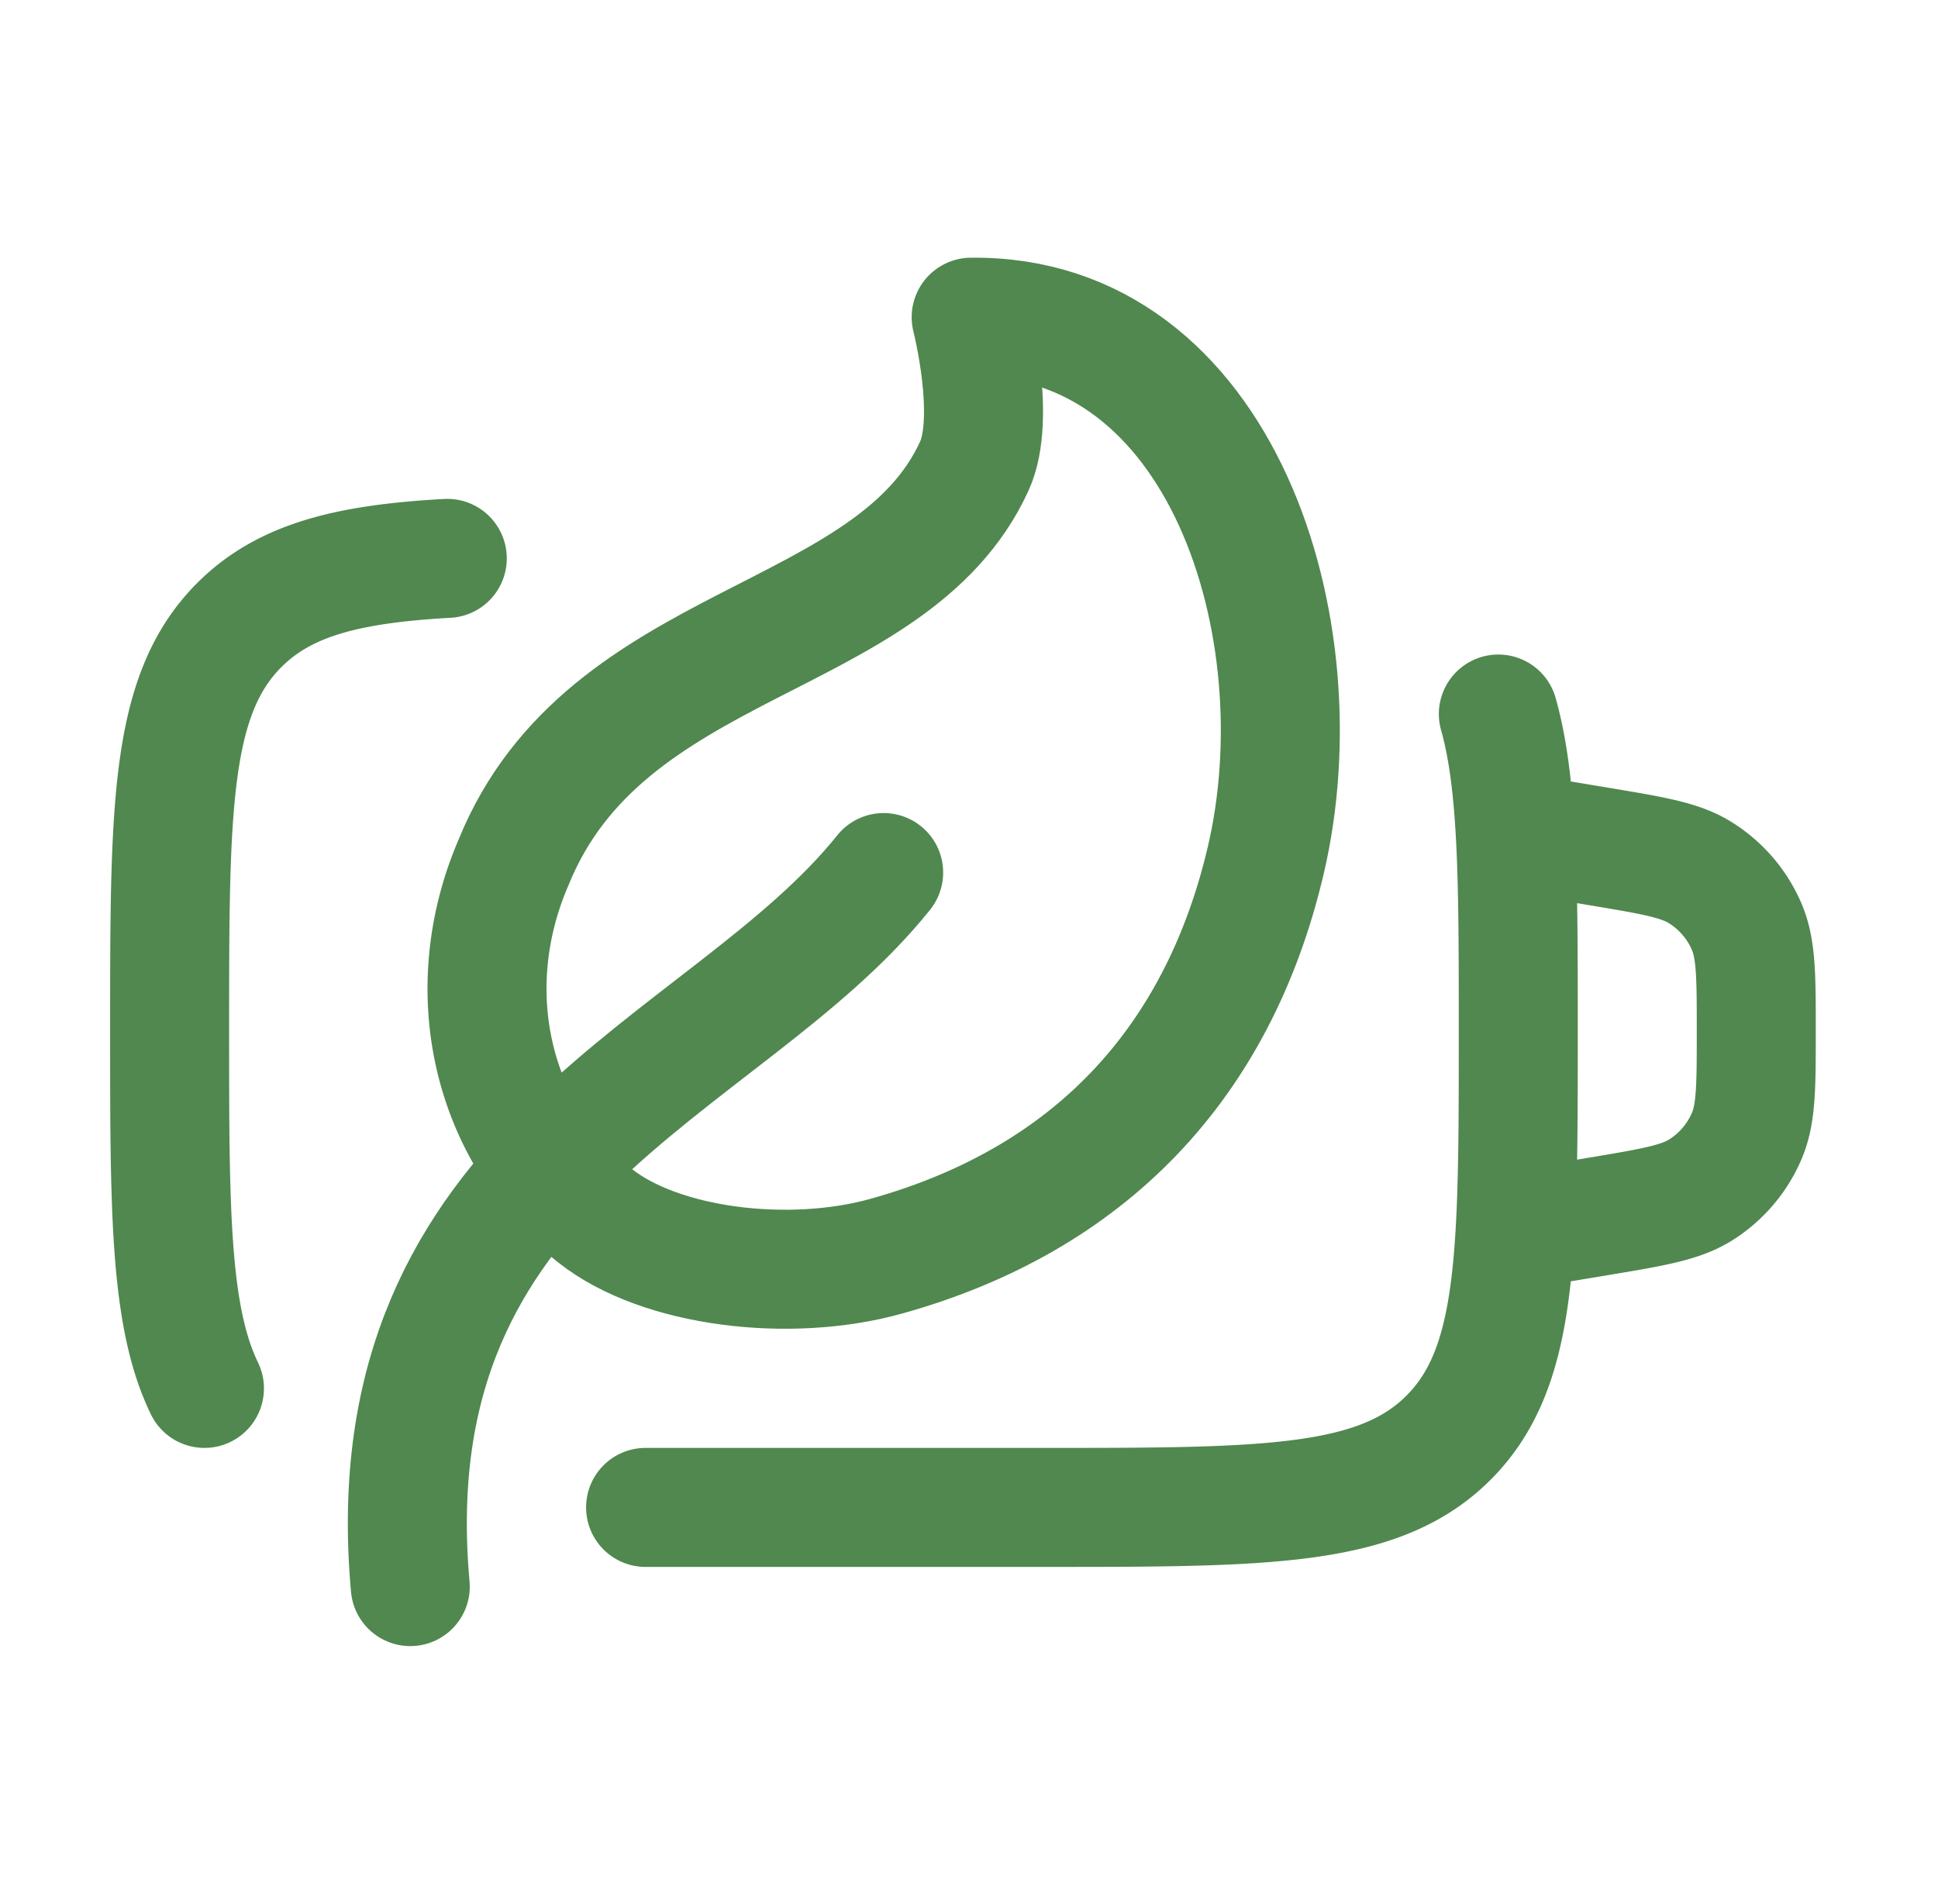
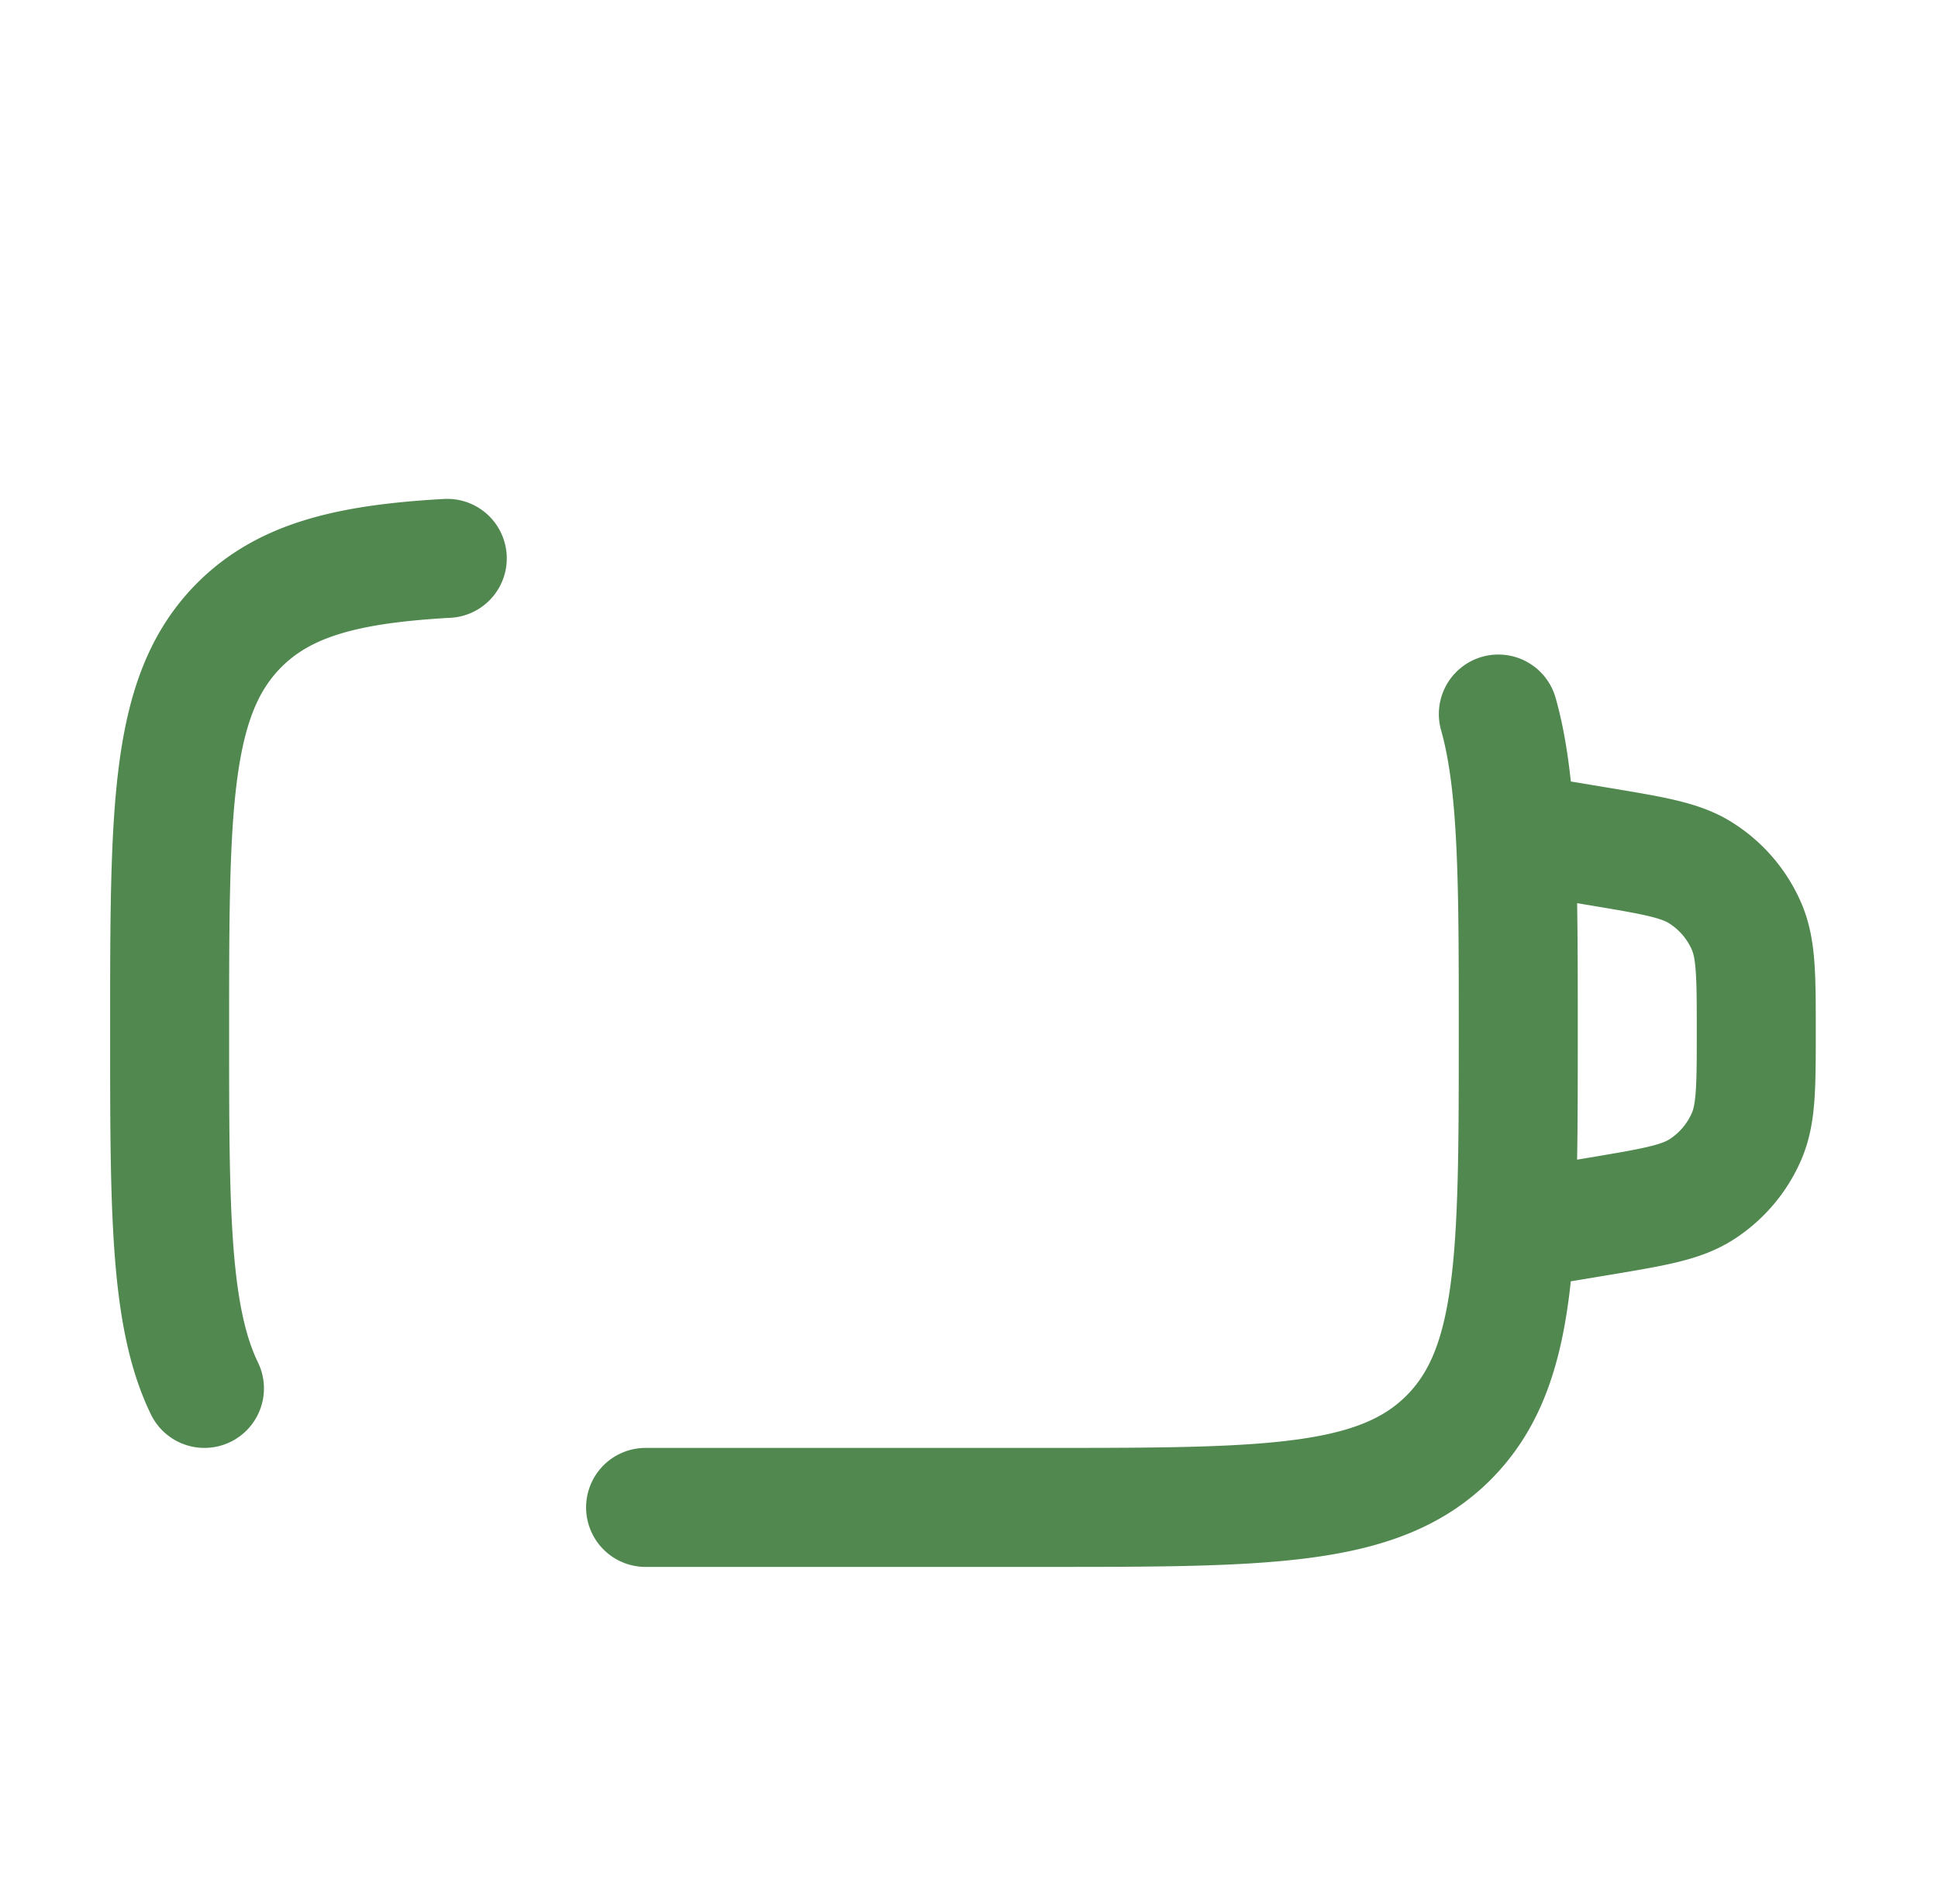
<svg xmlns="http://www.w3.org/2000/svg" width="57" height="56" fill="none">
  <g stroke="#50884F" stroke-linecap="round" stroke-linejoin="round" stroke-width="3.5">
    <path d="M18.988 44.333h11.667c6.599 0 9.9 0 11.949-2.05 2.049-2.052 2.051-5.351 2.051-11.95 0-4.35 0-7.263-.586-9.333m-30.914-4.578c-2.935.163-4.788.632-6.116 1.96-2.05 2.053-2.05 5.35-2.05 11.951 0 5.234 0 8.393 1.024 10.5M44.655 24.5l2.396.399c1.59.266 2.385.396 2.987.784a3.5 3.5 0 0 1 1.337 1.575c.28.658.28 1.463.28 3.075 0 1.61 0 2.418-.28 3.075a3.5 3.5 0 0 1-1.335 1.575c-.604.386-1.4.519-2.986.785l-2.399.398" />
-     <path d="M12.067 46.662c-1.139-12.6 9.256-15.167 13.923-21m.08 11.282c5.938-1.657 9.746-5.63 11.157-11.637 1.601-6.801-1.267-16.065-8.663-15.978 0 0 .751 2.94.093 4.377-2.427 5.308-10.834 4.94-13.557 11.667-1.624 3.768-.641 7.975 2.41 10.388 1.919 1.516 5.708 1.98 8.56 1.183" />
  </g>
</svg>